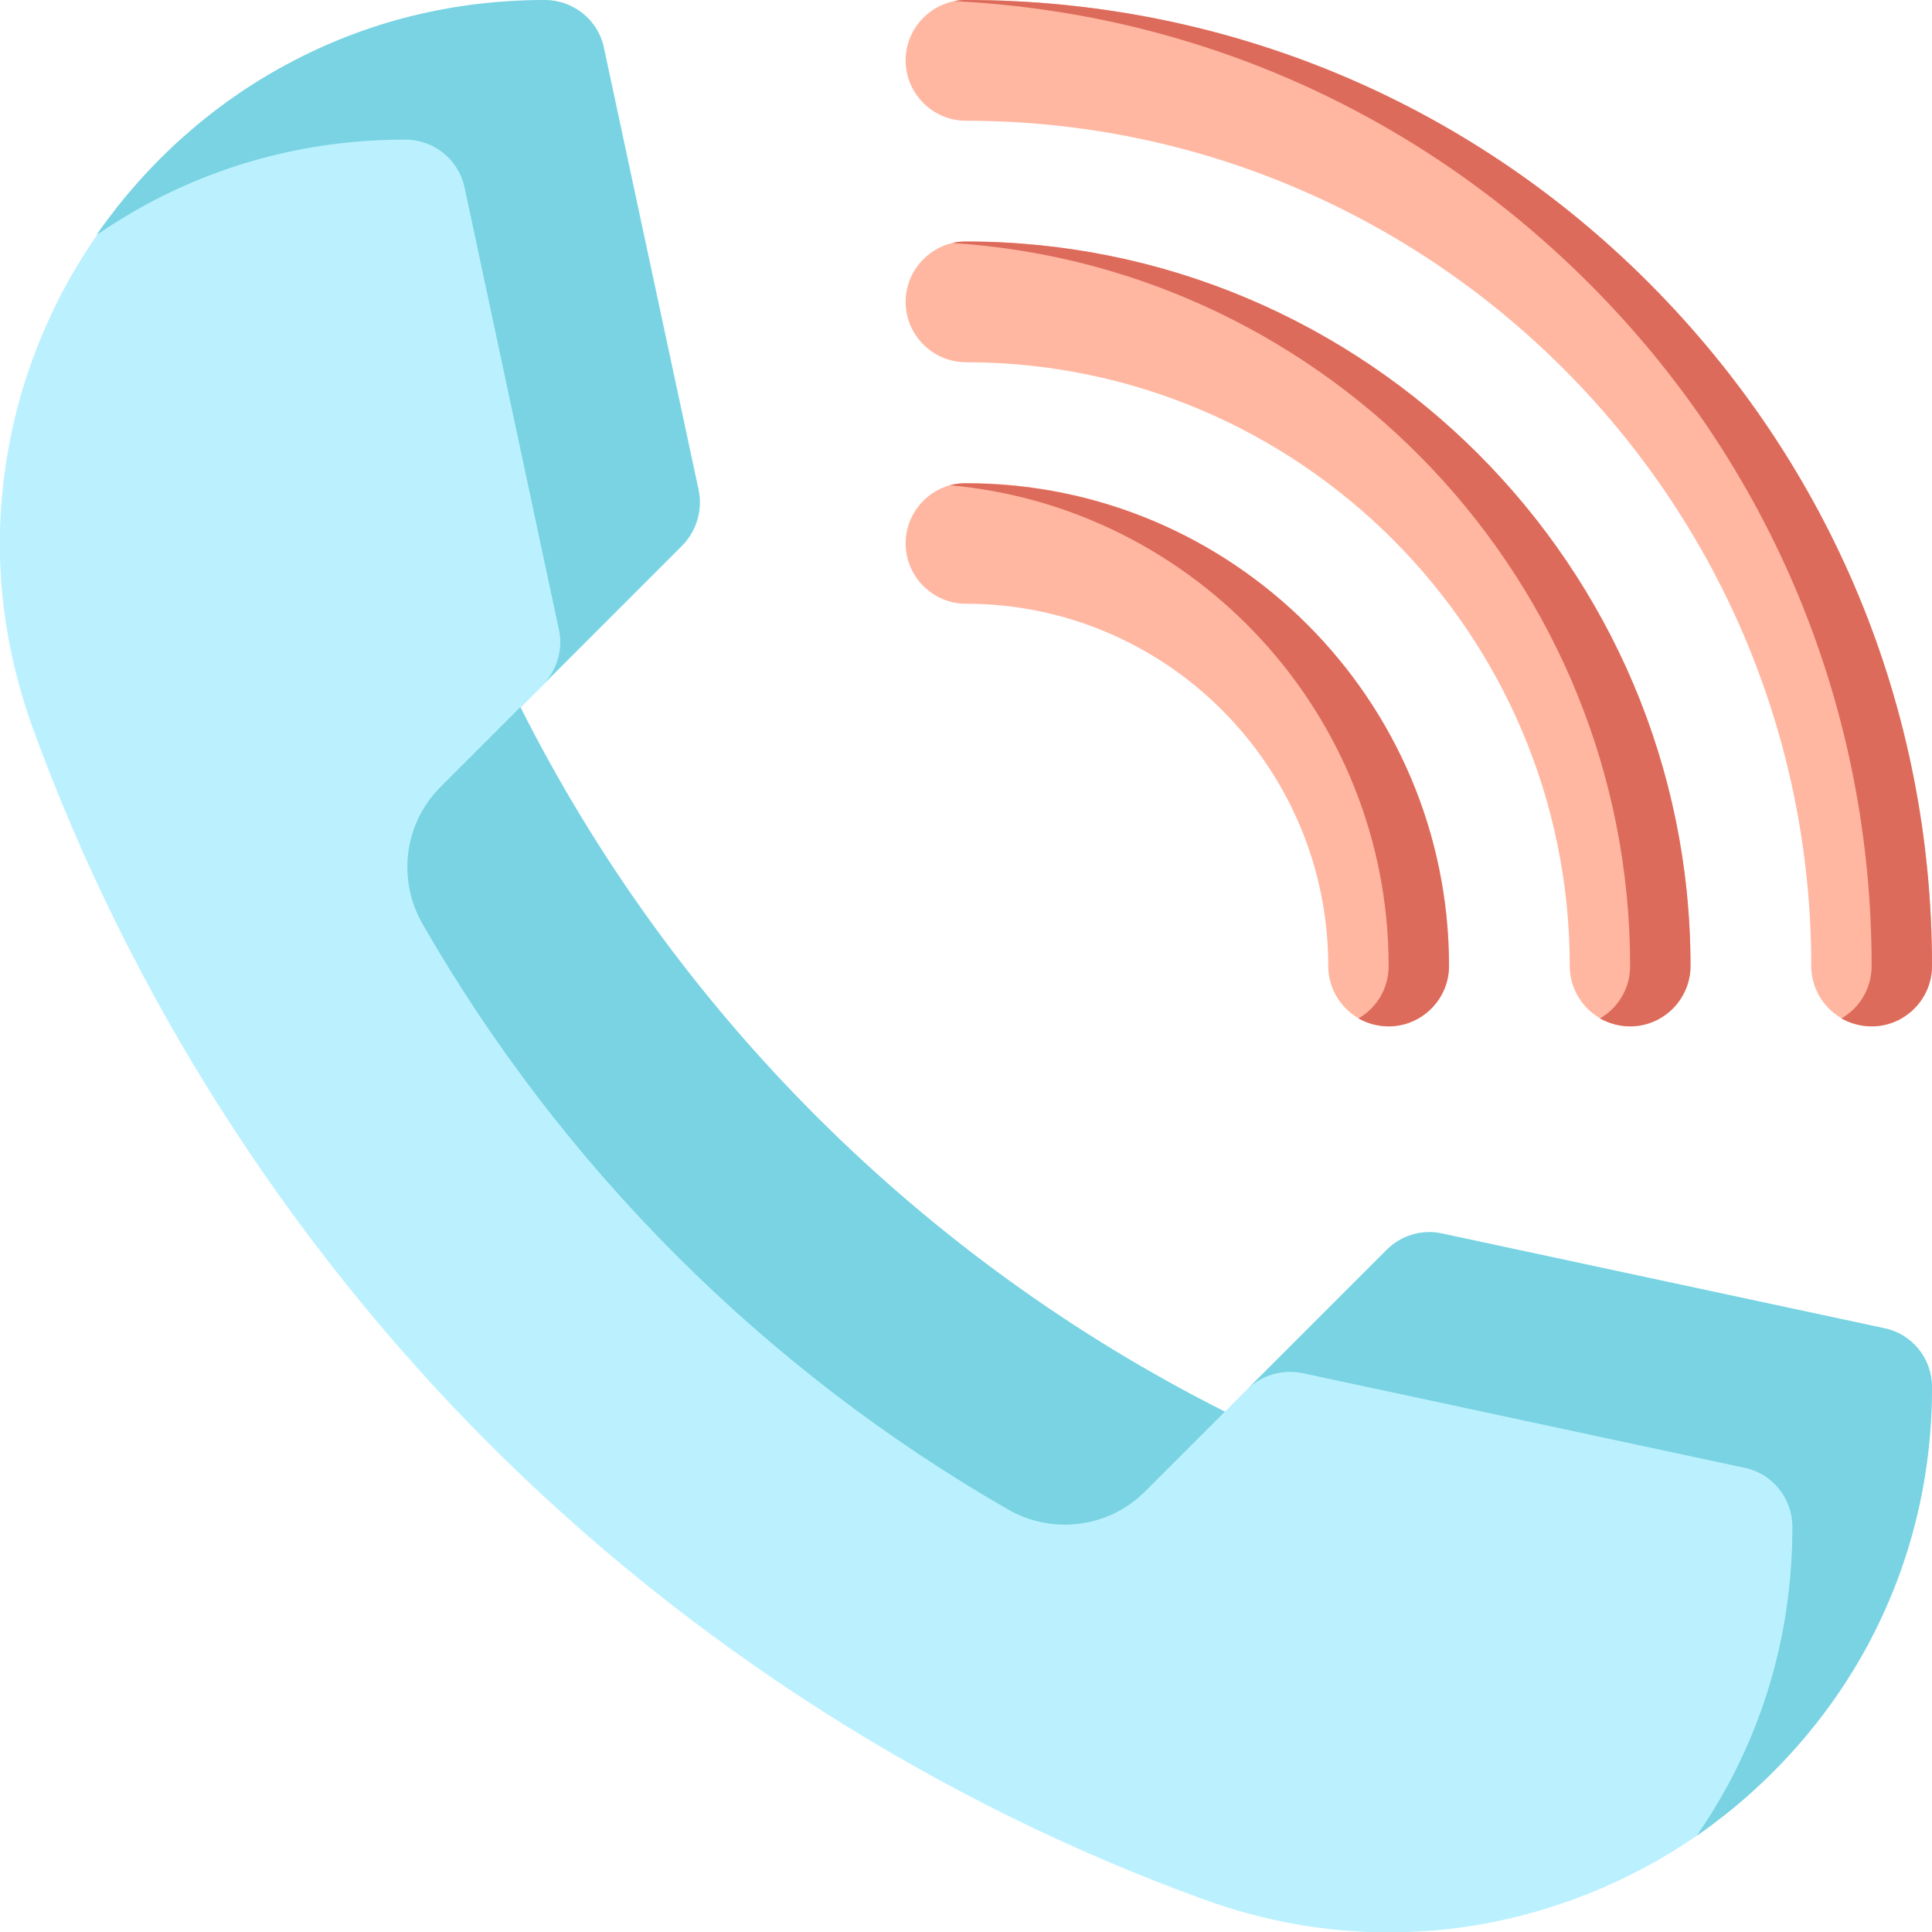
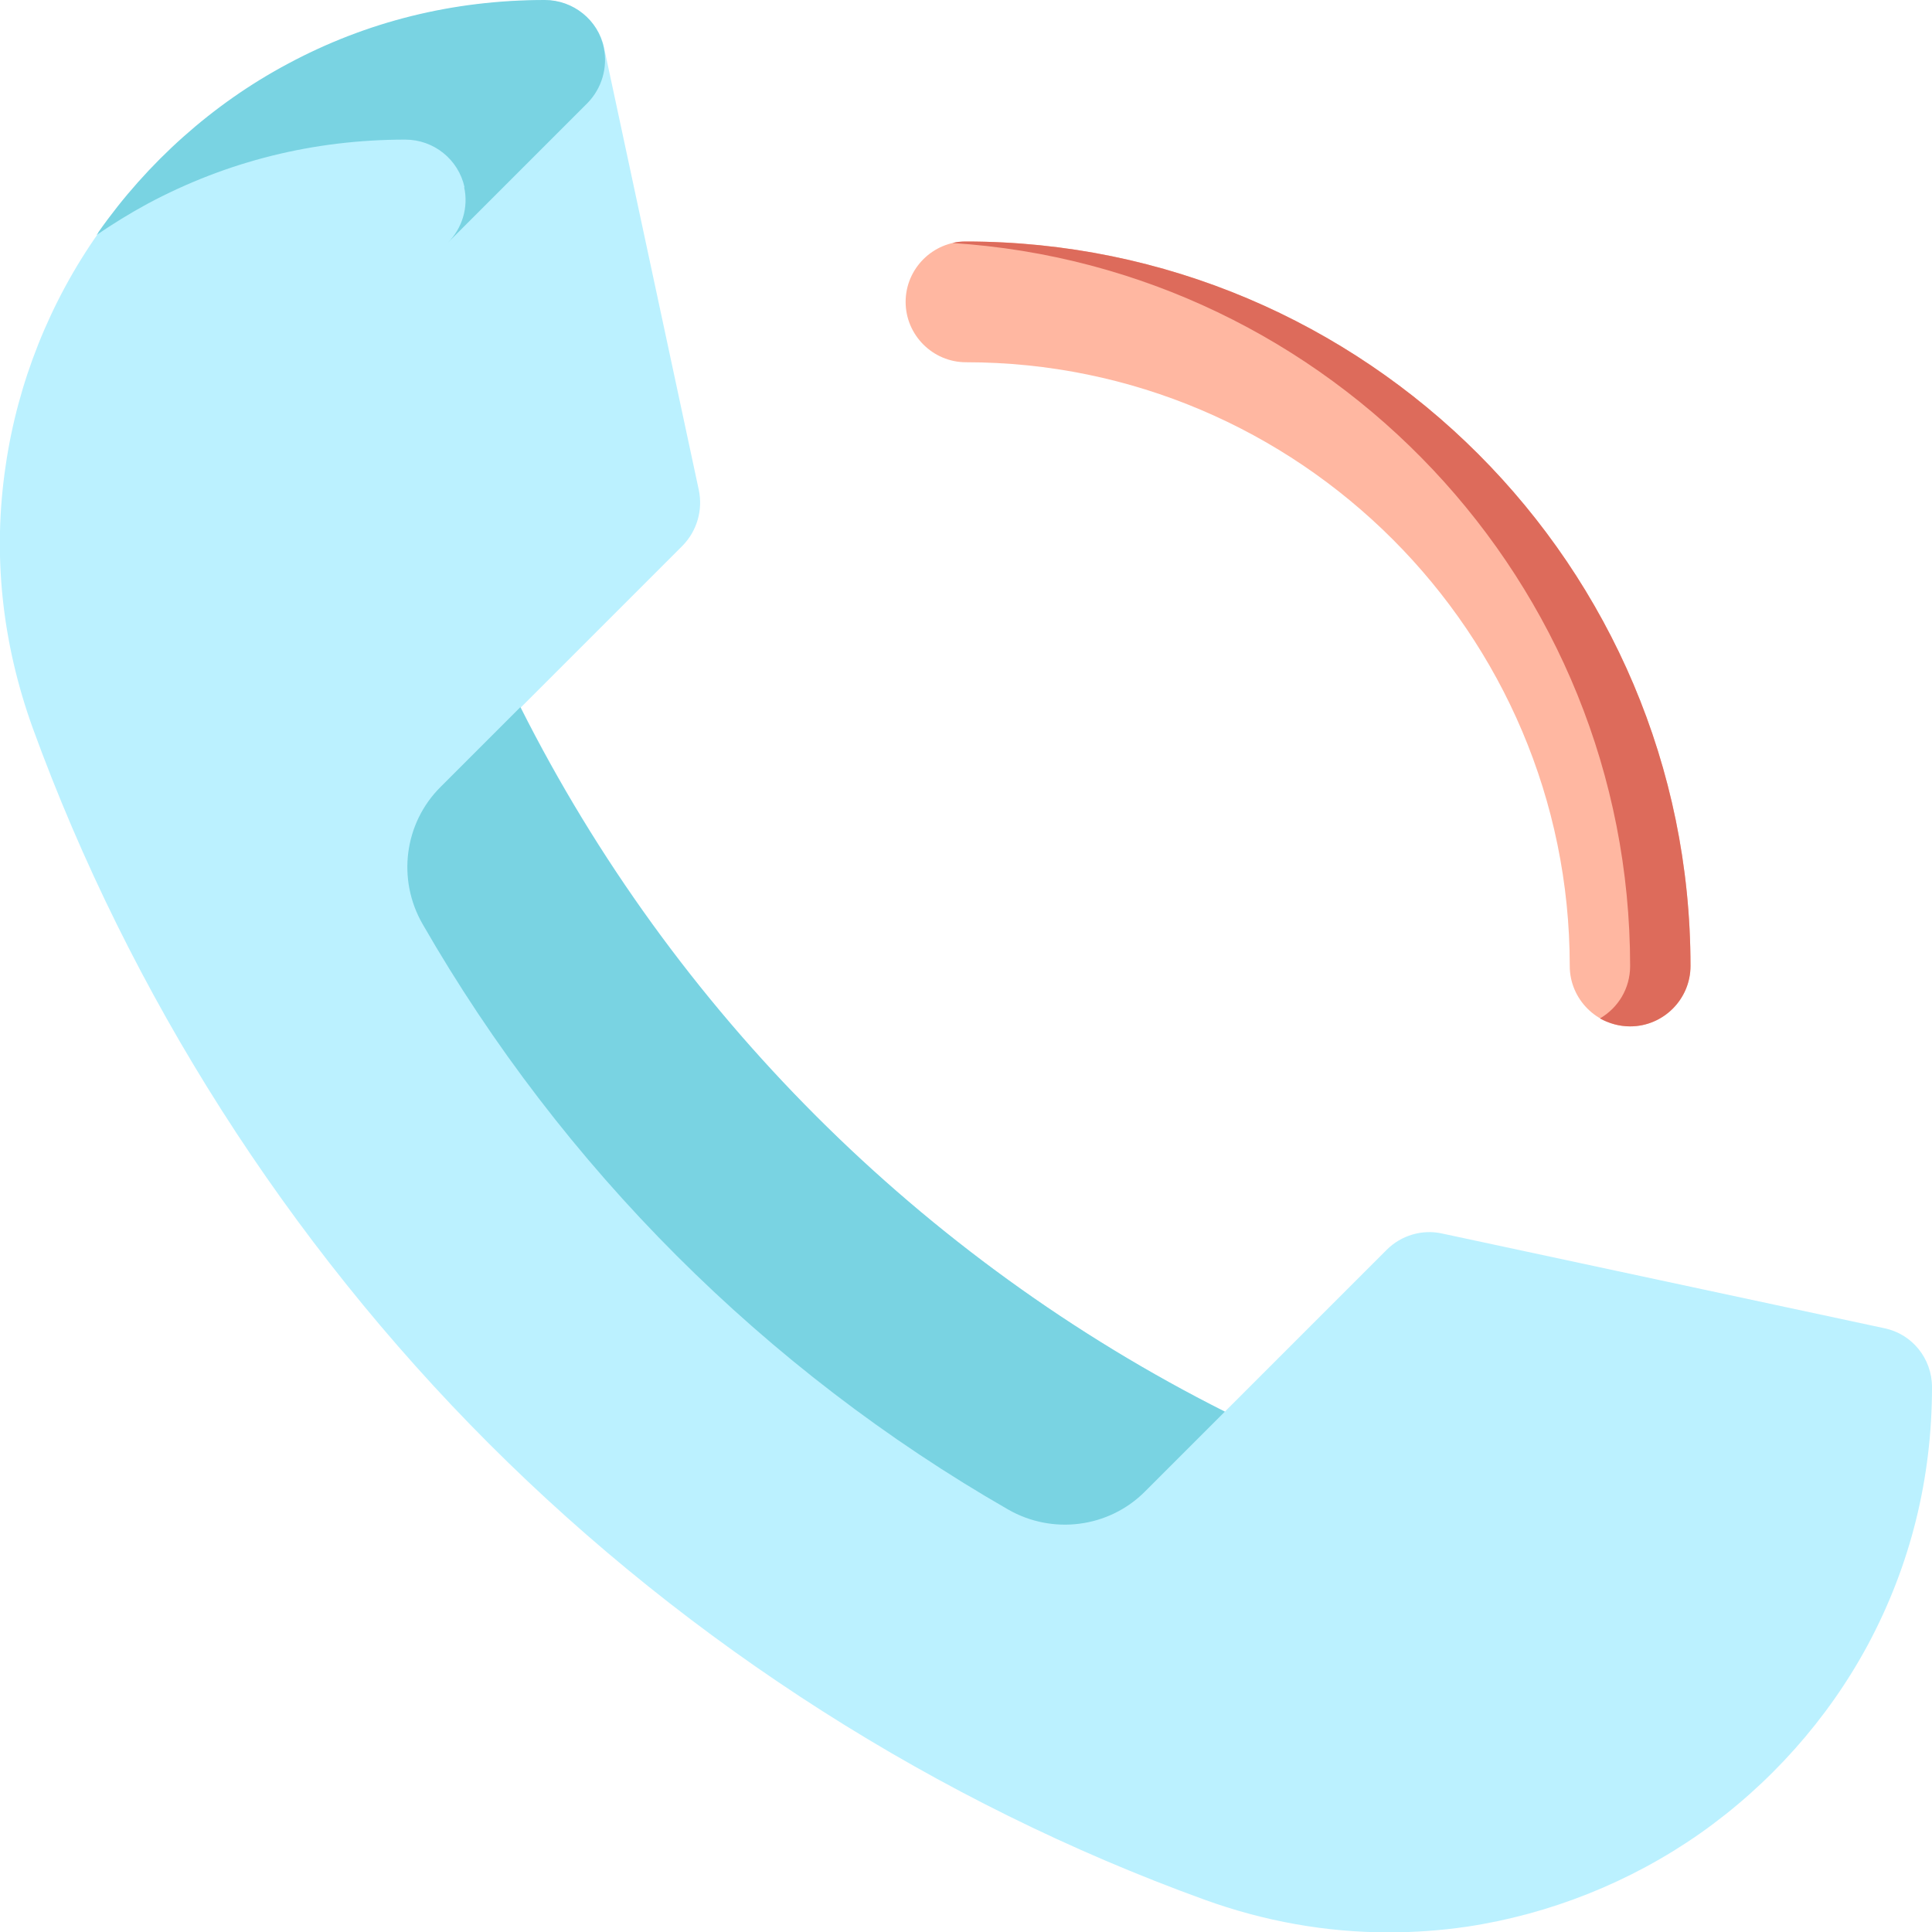
<svg xmlns="http://www.w3.org/2000/svg" version="1.1" id="Layer_1" x="0px" y="0px" viewBox="0 0 512 512" style="enable-background:new 0 0 512 512;" xml:space="preserve">
  <style type="text/css">
	.st0{fill:#FFB7A1;}
	.st1{fill:#DD6B5B;}
	.st2{fill:#BBF1FF;}
	.st3{fill:#79D3E2;}
</style>
  <g>
    <g>
-       <path class="st0" d="M496,272c-8.8,0-16-7.2-16-16c0-123.5-100.5-224-224-224c-8.8,0-16-7.2-16-16s7.2-16,16-16    c68.4,0,132.7,26.6,181,75s75,112.6,75,181C512,264.8,504.8,272,496,272z" />
      <path class="st0" d="M432,272c-8.8,0-16-7.2-16-16c0-88.2-71.8-160-160-160c-8.8,0-16-7.2-16-16s7.2-16,16-16    c105.9,0,192,86.1,192,192C448,264.8,440.8,272,432,272z" />
-       <path class="st0" d="M368,272c-8.8,0-16-7.2-16-16c0-52.9-43.1-96-96-96c-8.8,0-16-7.2-16-16s7.2-16,16-16    c70.6,0,128,57.4,128,128C384,264.8,376.8,272,368,272z" />
    </g>
-     <path class="st1" d="M512,256c0,8.8-7.2,16-16,16c-2.9,0-5.6-0.8-8-2.1c4.8-2.8,8-7.9,8-13.9c0-68.4-26.6-132.7-75-181   C375.7,29.7,316.4,3.4,252.8,0.3c1-0.2,2.1-0.3,3.2-0.3c68.4,0,132.7,26.6,181,75S512,187.6,512,256z" />
    <path class="st1" d="M448,256c0,8.8-7.2,16-16,16c-2.9,0-5.6-0.8-8-2.1c4.8-2.8,8-7.9,8-13.9c0-101.7-79.5-185.2-179.6-191.6   c1.1-0.3,2.3-0.4,3.6-0.4C361.9,64,448,150.1,448,256L448,256z" />
-     <path class="st1" d="M384,256c0,8.8-7.2,16-16,16c-2.9,0-5.6-0.8-8-2.1c4.8-2.8,8-7.9,8-13.9c0-66.6-51.1-121.5-116.2-127.4   c1.3-0.4,2.7-0.5,4.2-0.5C326.6,128,384,185.4,384,256L384,256z" />
    <path class="st2" d="M512,367.6c0,24.2-5.7,47.2-17,68.3c-10.6,19.7-26,37-44.5,50c-18.4,12.9-39.8,21.4-61.8,24.7   c-6.9,1-13.8,1.5-20.7,1.5c-16.5,0-32.9-2.9-48.9-8.7c-70.6-25.6-136.1-67.4-189.5-120.8S34.4,263.6,8.7,193   c-8.2-22.7-10.7-46.1-7.2-69.6c3.2-22,11.7-43.4,24.7-61.8c13-18.5,30.2-33.9,50-44.5c21-11.3,44-17,68.3-17   c7.5,0,14.1,5.3,15.6,12.6l25.1,117.2c1.1,5.3-0.5,10.8-4.3,14.7l-42.9,42.9c40.5,80.5,106.2,146.2,186.6,186.6l42.9-42.9   c3.8-3.8,9.4-5.5,14.7-4.3l117.2,25.1C506.7,353.5,512,360,512,367.6z" />
-     <path class="st3" d="M107.4,37c-24.2,0-47.2,5.7-68.3,17c-4.6,2.5-9.2,5.3-13.5,8.3c0.2-0.3,0.4-0.5,0.5-0.8   c13-18.5,30.2-33.9,50-44.5c21-11.3,44-17,68.3-17c7.5,0,14.1,5.3,15.6,12.6l25.1,117.2c1.1,5.3-0.5,10.8-4.3,14.7l-37,37   c3.8-3.8,5.5-9.4,4.3-14.7L123.1,49.6C121.5,42.3,115,37,107.4,37z" />
+     <path class="st3" d="M107.4,37c-24.2,0-47.2,5.7-68.3,17c-4.6,2.5-9.2,5.3-13.5,8.3c0.2-0.3,0.4-0.5,0.5-0.8   c13-18.5,30.2-33.9,50-44.5c21-11.3,44-17,68.3-17c7.5,0,14.1,5.3,15.6,12.6c1.1,5.3-0.5,10.8-4.3,14.7l-37,37   c3.8-3.8,5.5-9.4,4.3-14.7L123.1,49.6C121.5,42.3,115,37,107.4,37z" />
    <path class="st3" d="M324.6,374.1l-21.2,21.2c-9.6,9.6-24.5,11.5-36.3,4.7C202.7,363,149,309.3,112,244.9   c-6.8-11.8-4.9-26.7,4.7-36.3l21.2-21.2C178.4,267.9,244.1,333.6,324.6,374.1z" />
-     <path class="st3" d="M512,367.6c0,24.2-5.7,47.2-17,68.3c-10.6,19.7-26,37-44.5,50c-0.3,0.2-0.5,0.4-0.8,0.5   c3-4.3,5.8-8.9,8.3-13.5c11.3-21,17-44,17-68.3c0-7.5-5.3-14.1-12.6-15.6l-117.2-25.1c-5.3-1.1-10.8,0.5-14.7,4.3l37-37   c3.8-3.8,9.4-5.5,14.7-4.3l117.2,25.1C506.7,353.5,512,360,512,367.6L512,367.6z" />
  </g>
</svg>